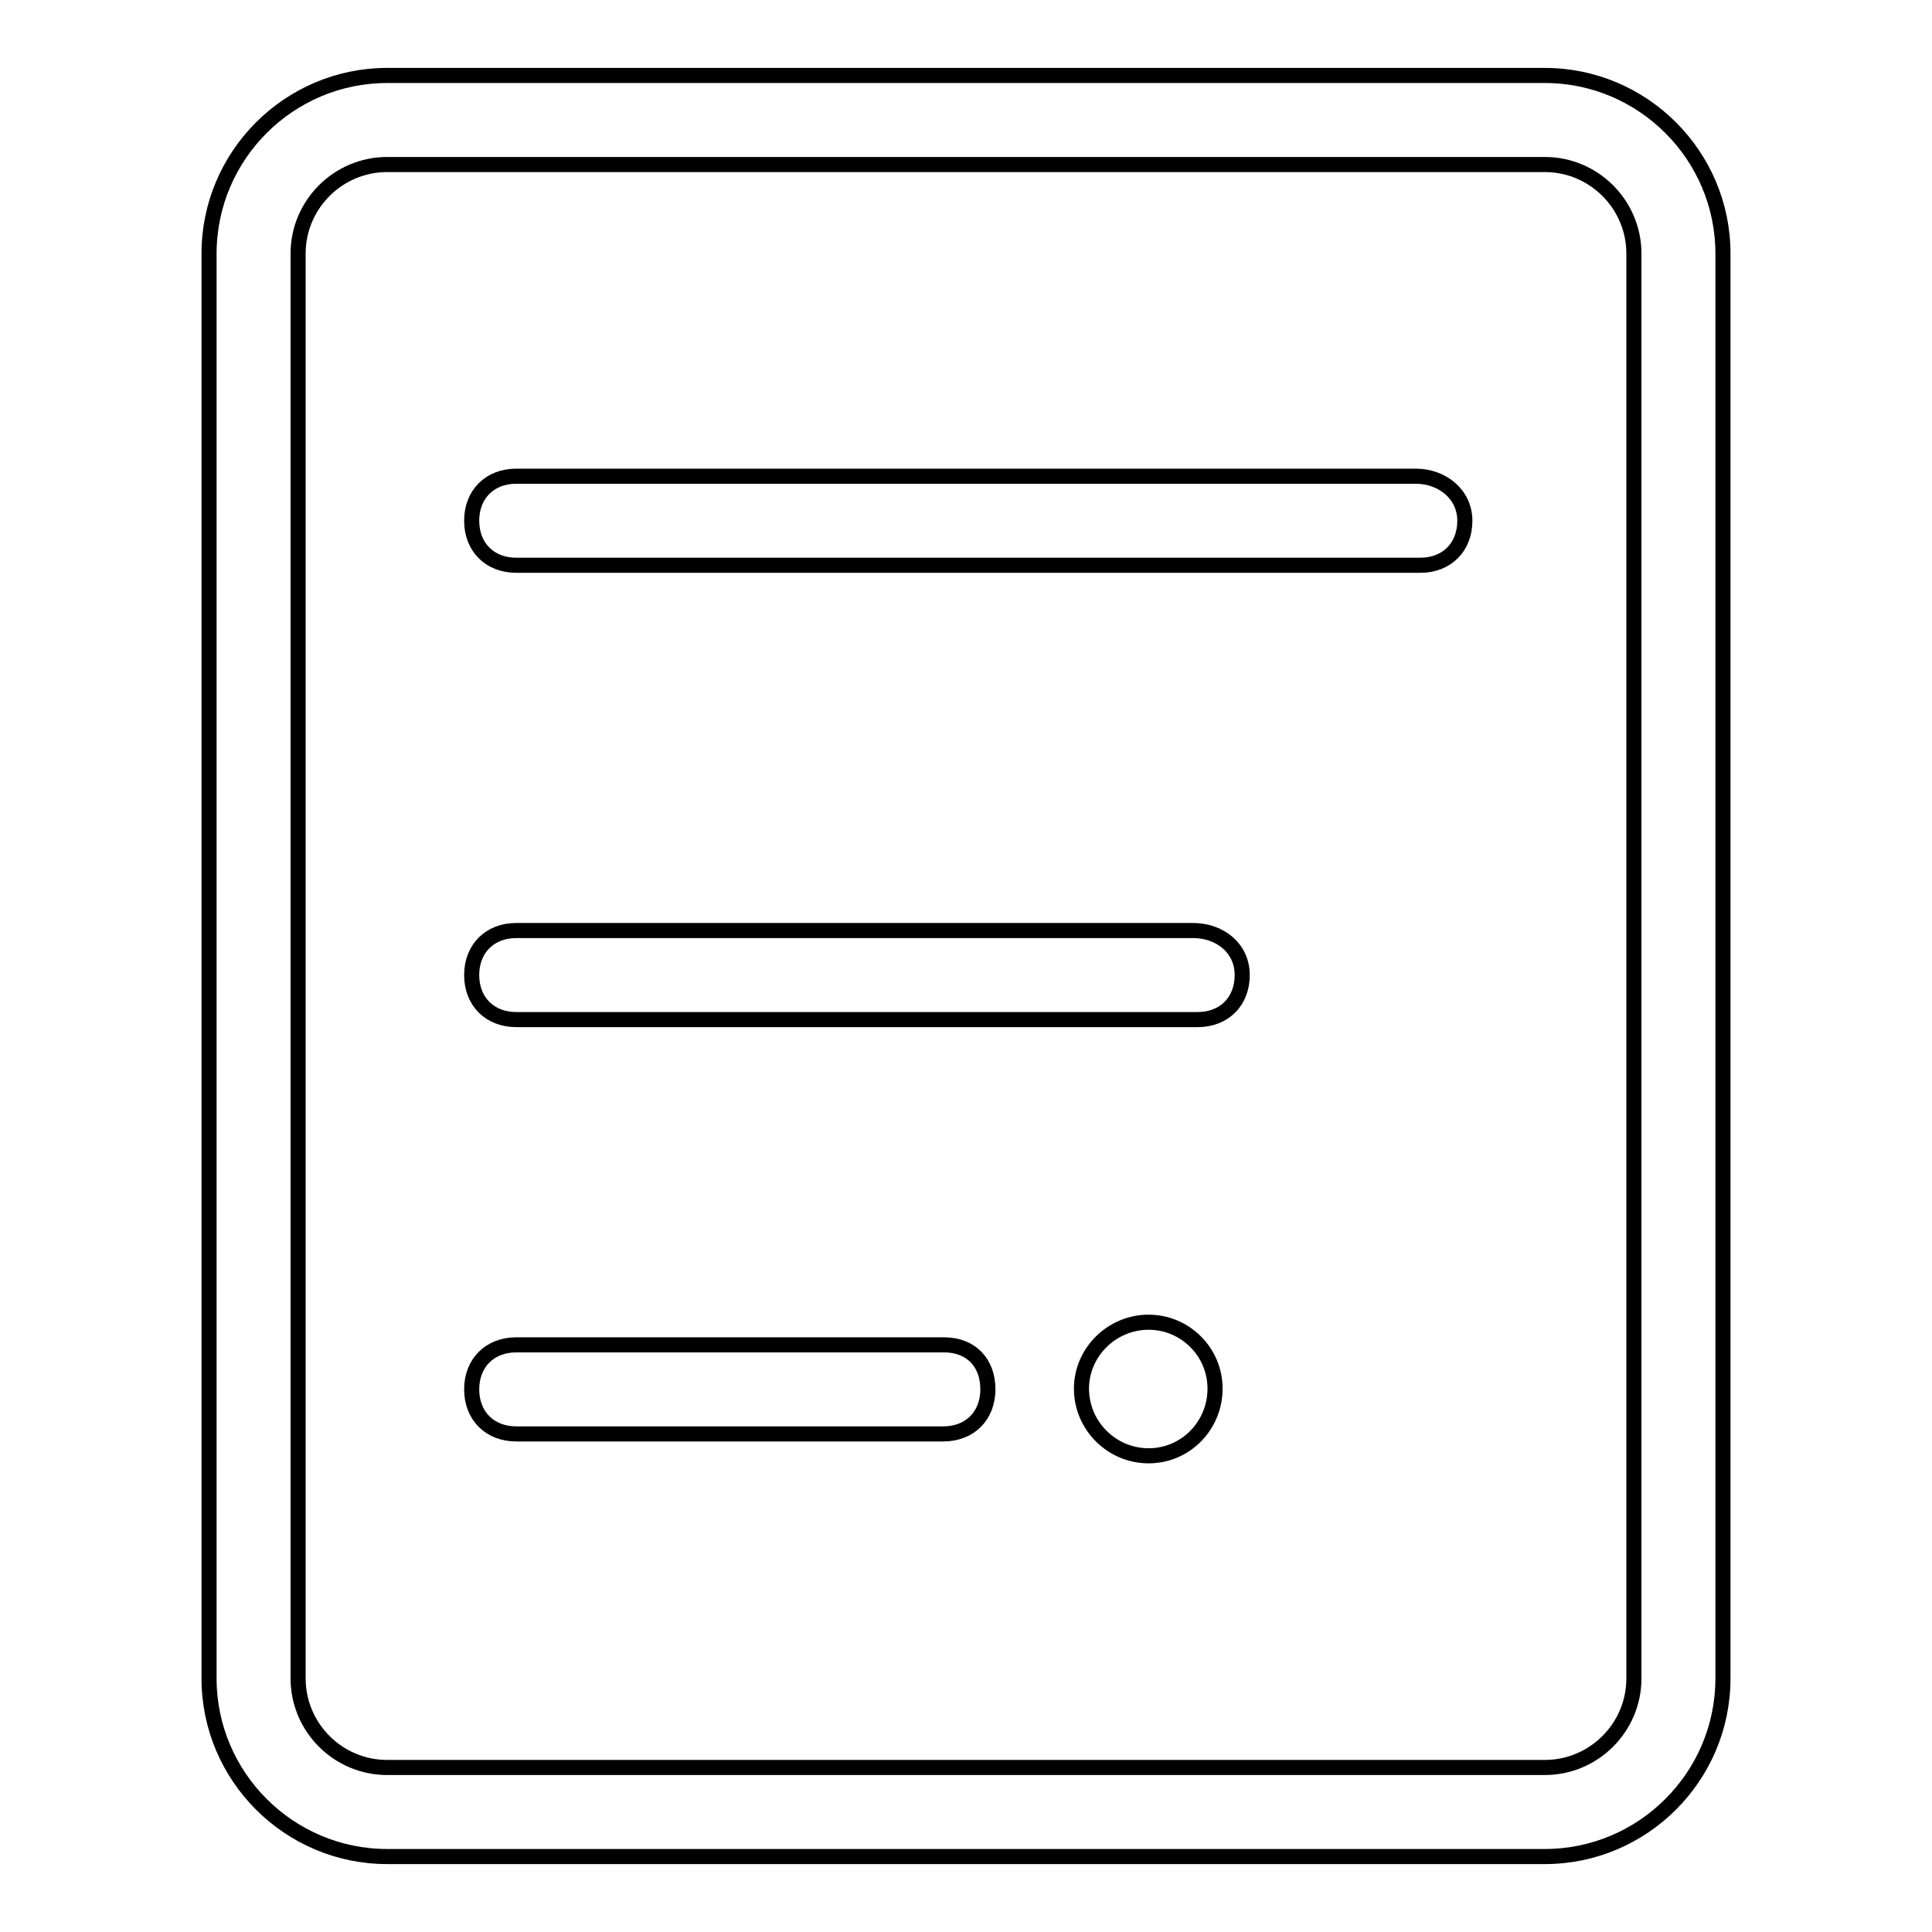
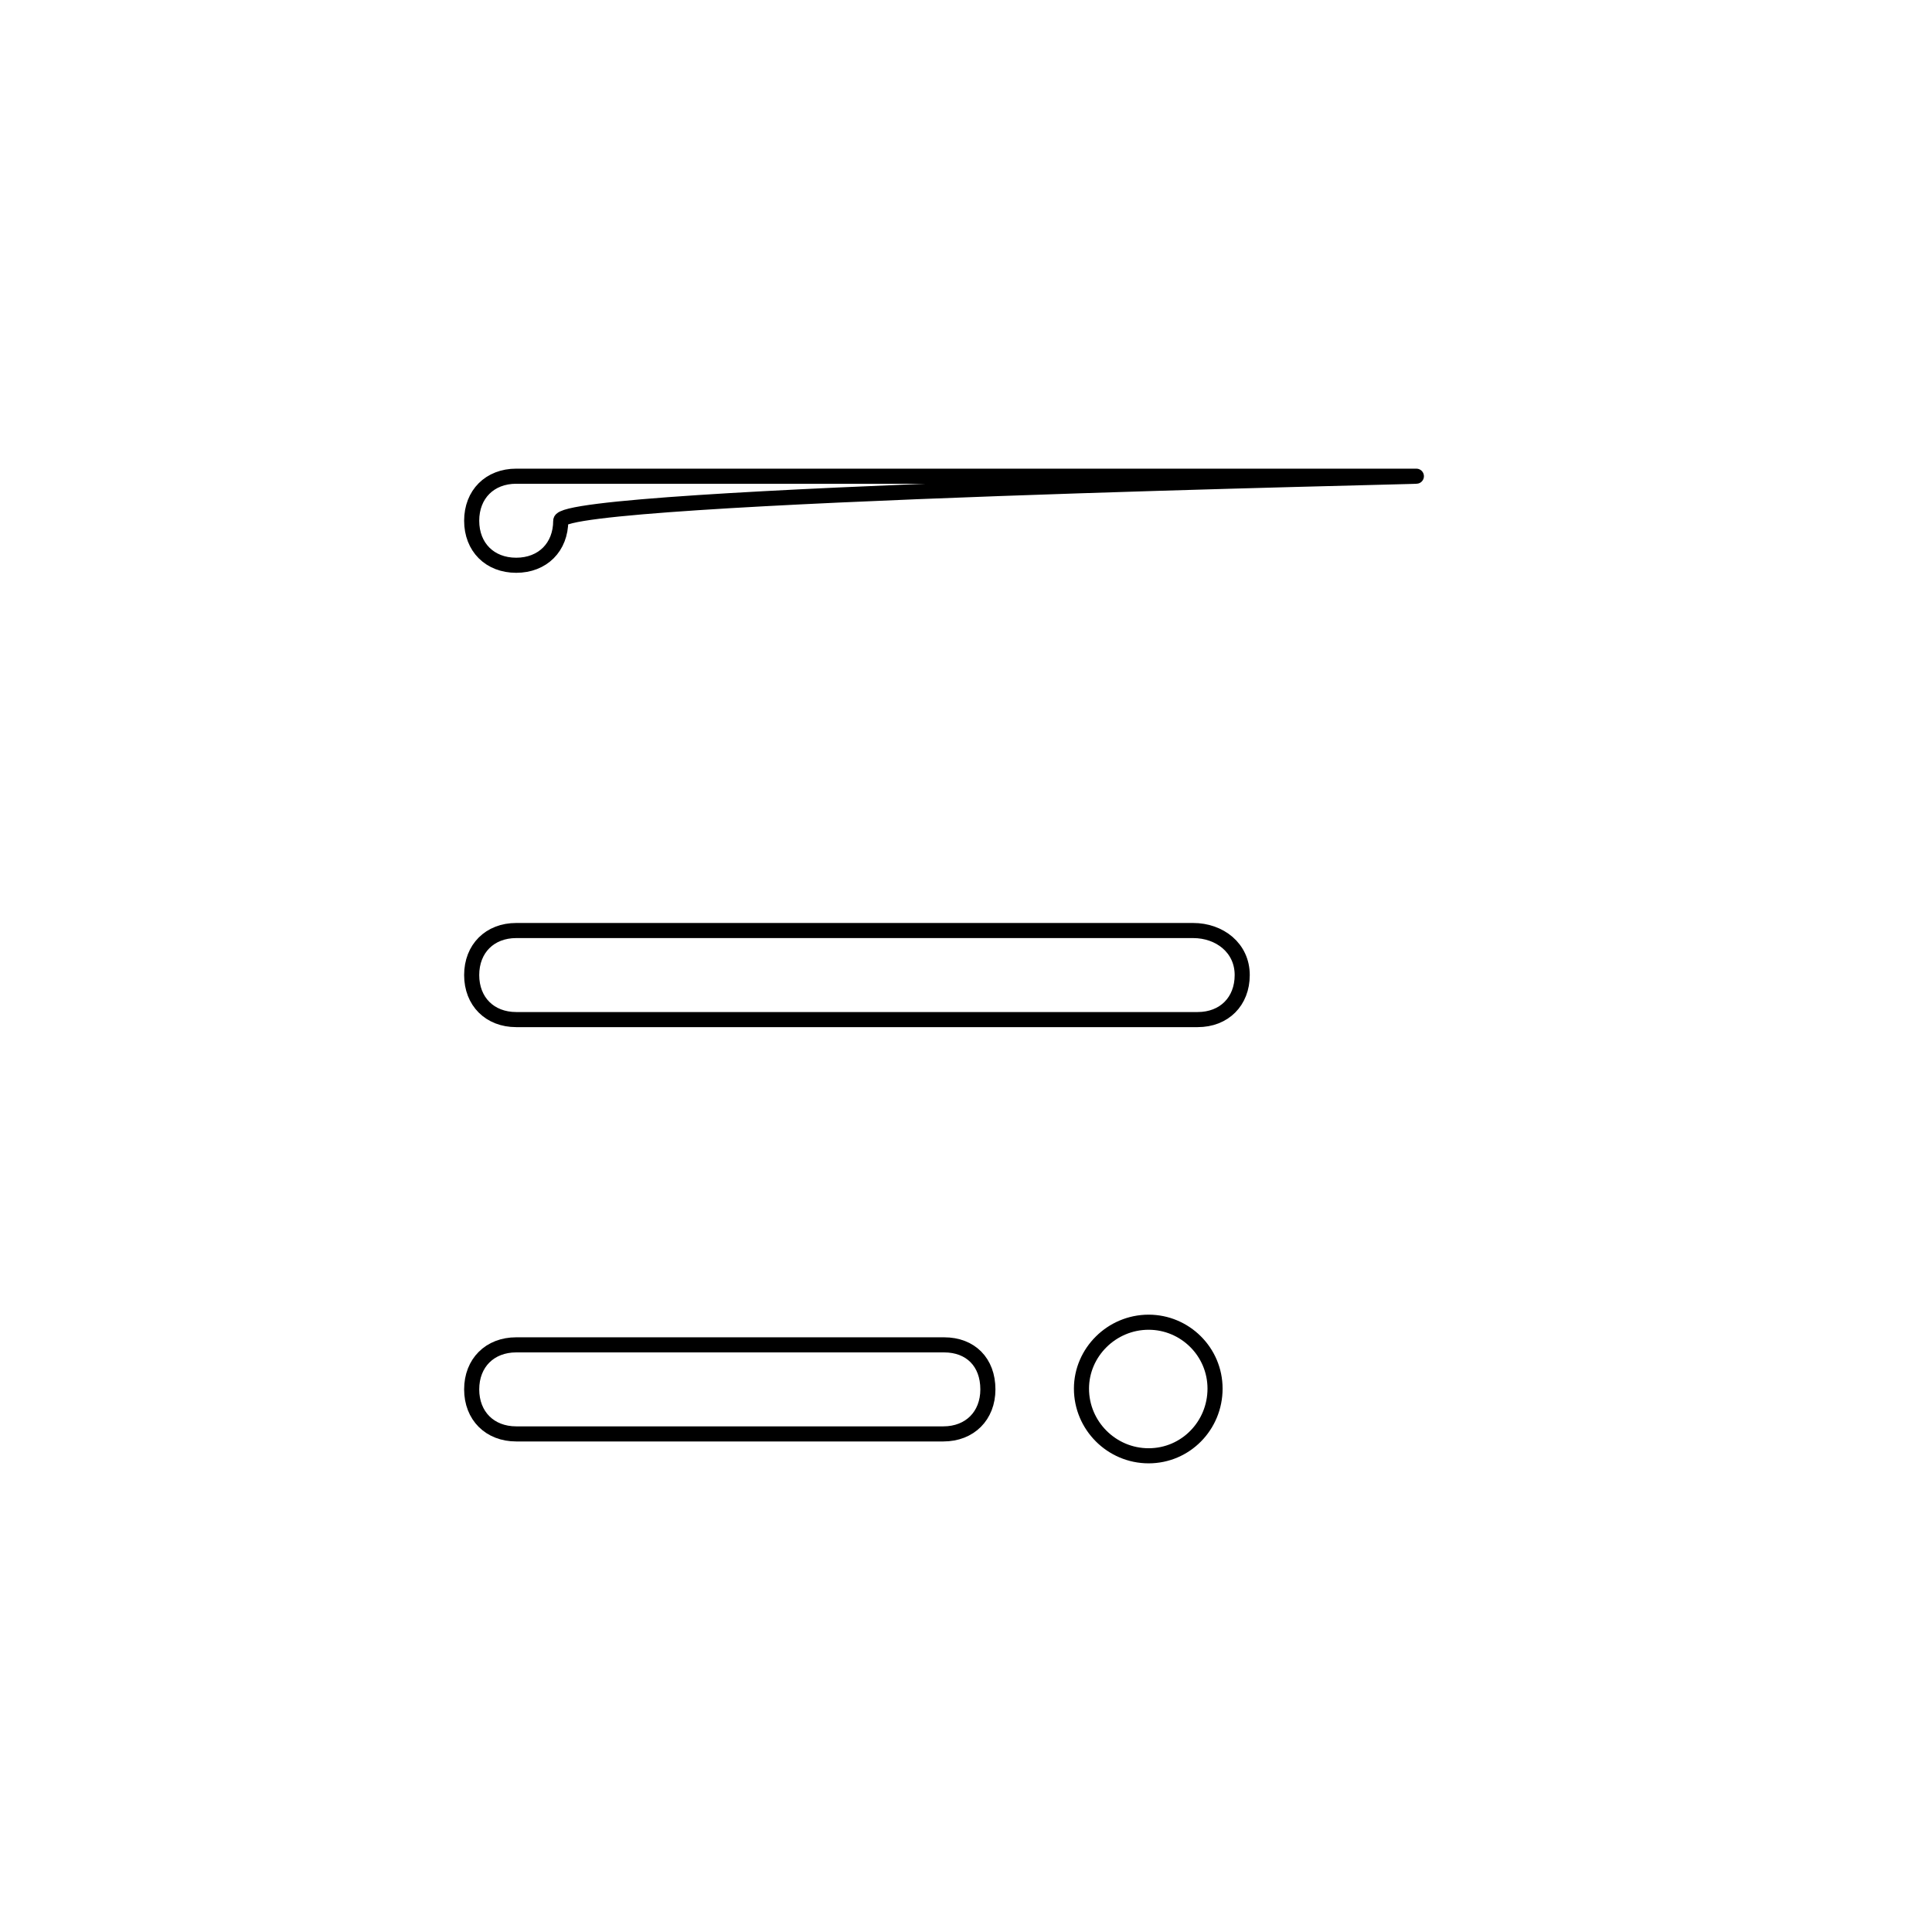
<svg xmlns="http://www.w3.org/2000/svg" version="1.1" x="0px" y="0px" viewBox="0 0 256 256" enable-background="new 0 0 256 256" xml:space="preserve">
  <g>
-     <path stroke-width="2" fill-opacity="0" stroke="#000000" d="M204.7,10H51.3c-13,0-23.6,10.6-23.6,23.6v188.8c0,13,10.6,23.6,23.6,23.6h153.4c13,0,23.6-10.6,23.6-23.6 V33.6C228.3,20.6,217.7,10,204.7,10L204.7,10z M216.5,222.4c0,6.5-5.3,11.8-11.8,11.8H51.3c-6.5,0-11.8-5.3-11.8-11.8V33.6 c0-6.5,5.3-11.8,11.8-11.8h153.4c6.5,0,11.8,5.3,11.8,11.8V222.4L216.5,222.4z" />
-     <path stroke-width="2" fill-opacity="0" stroke="#000000" d="M187.6,63.1H68.4c-3.5,0-5.9,2.4-5.9,5.9s2.4,5.9,5.9,5.9h119.8c3.5,0,5.9-2.4,5.9-5.9 S191.1,63.1,187.6,63.1L187.6,63.1z M158.1,123.3H68.4c-3.5,0-5.9,2.4-5.9,5.9c0,3.5,2.4,5.9,5.9,5.9h90.3c3.5,0,5.9-2.4,5.9-5.9 C164.6,125.6,161.6,123.3,158.1,123.3z M125.1,178.2H68.4c-3.5,0-5.9,2.4-5.9,5.9c0,3.5,2.4,5.9,5.9,5.9h56.6 c3.5,0,5.9-2.4,5.9-5.9C130.9,180.5,128.6,178.2,125.1,178.2L125.1,178.2z" />
+     <path stroke-width="2" fill-opacity="0" stroke="#000000" d="M187.6,63.1H68.4c-3.5,0-5.9,2.4-5.9,5.9s2.4,5.9,5.9,5.9c3.5,0,5.9-2.4,5.9-5.9 S191.1,63.1,187.6,63.1L187.6,63.1z M158.1,123.3H68.4c-3.5,0-5.9,2.4-5.9,5.9c0,3.5,2.4,5.9,5.9,5.9h90.3c3.5,0,5.9-2.4,5.9-5.9 C164.6,125.6,161.6,123.3,158.1,123.3z M125.1,178.2H68.4c-3.5,0-5.9,2.4-5.9,5.9c0,3.5,2.4,5.9,5.9,5.9h56.6 c3.5,0,5.9-2.4,5.9-5.9C130.9,180.5,128.6,178.2,125.1,178.2L125.1,178.2z" />
    <path stroke-width="2" fill-opacity="0" stroke="#000000" d="M143.3,184c0,4.9,4,8.9,8.9,8.9c4.9,0,8.8-4,8.8-8.9c0-4.9-4-8.8-8.8-8.8 C147.3,175.2,143.3,179.2,143.3,184z" />
  </g>
</svg>